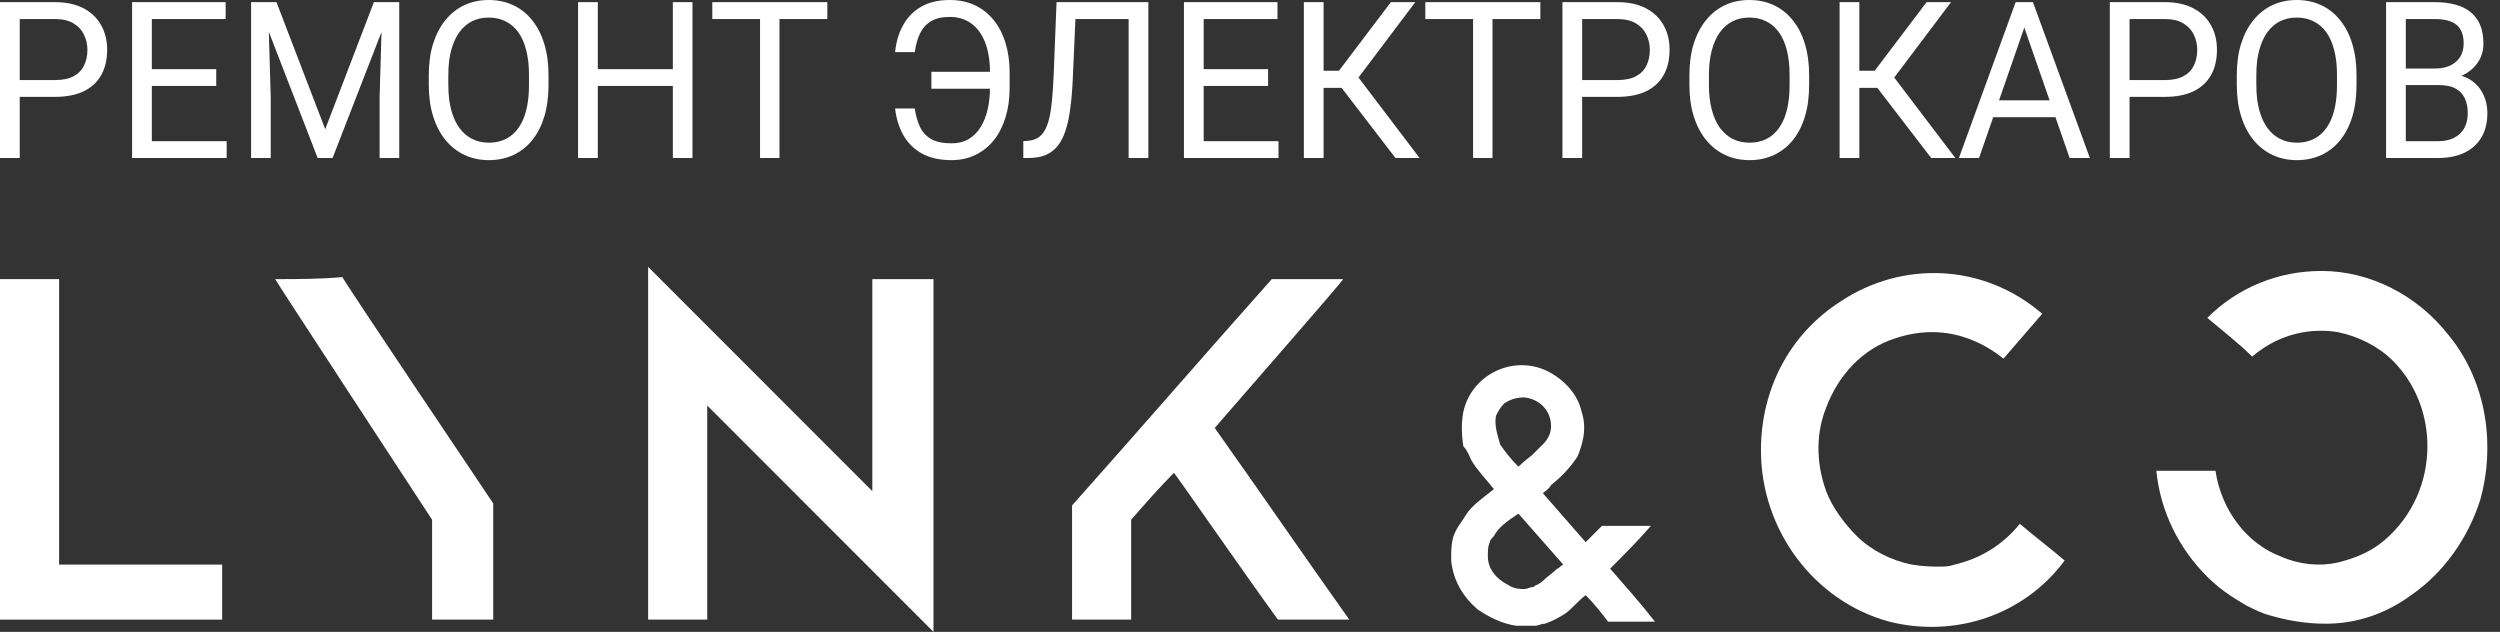
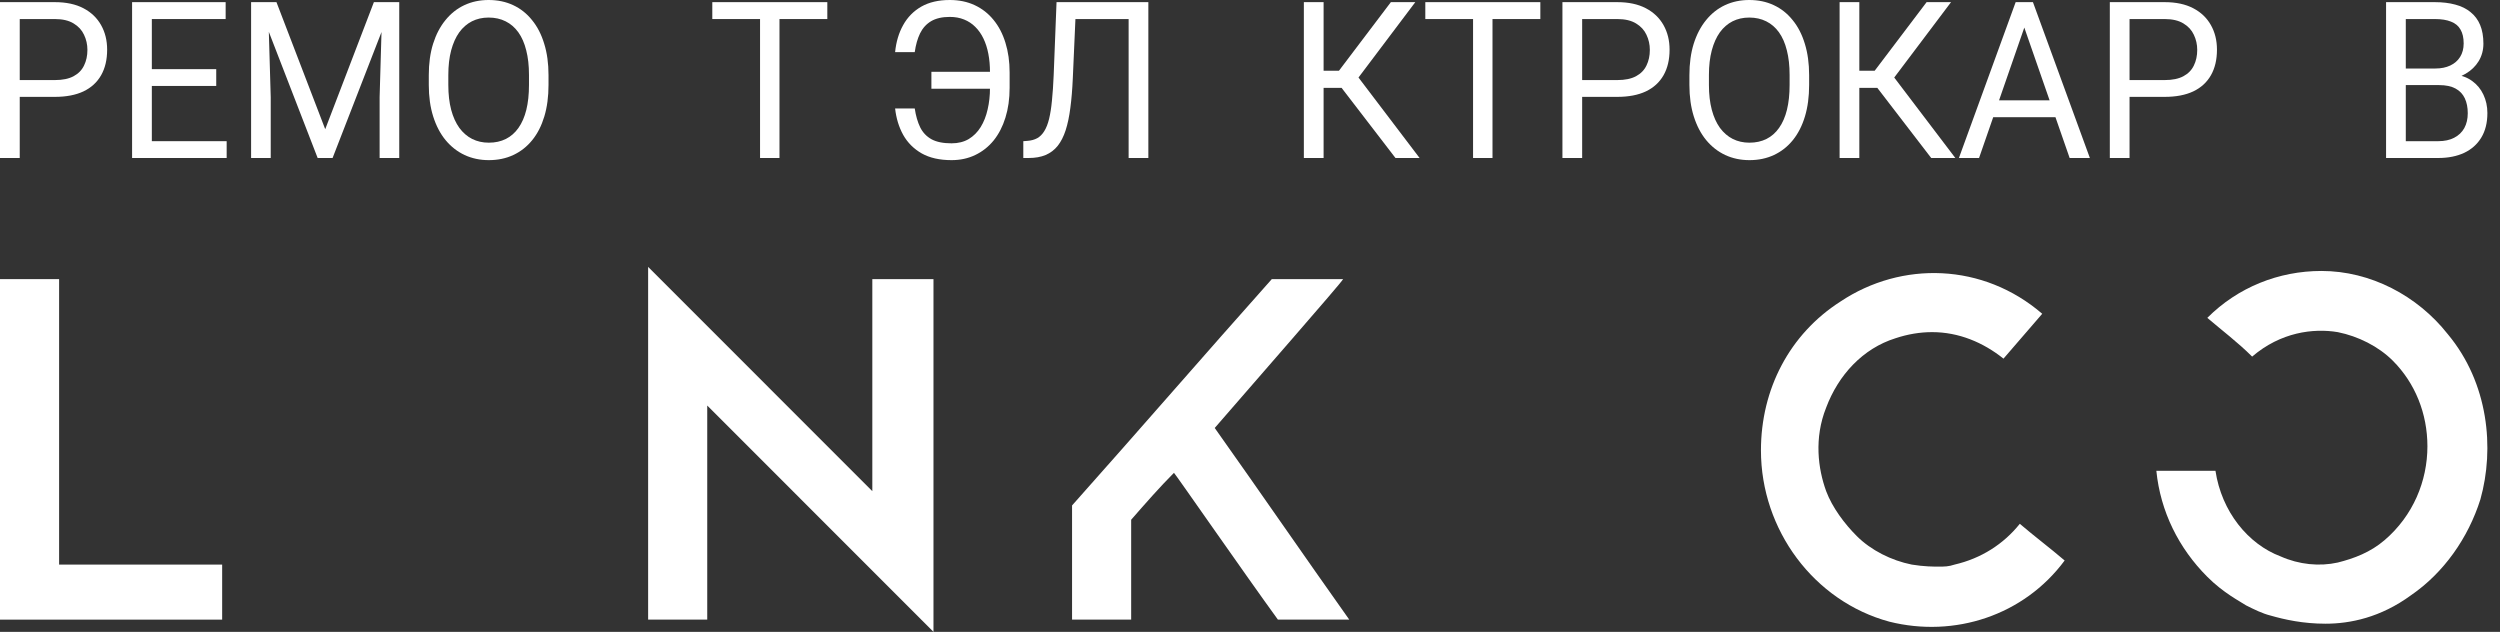
<svg xmlns="http://www.w3.org/2000/svg" width="182" height="46" viewBox="0 0 182 46" fill="none">
  <rect x="0" y="0" width="182" height="46" fill="#333333" stroke="none" />
  <path d="M3.997 7.052H1.102V5.829H3.997C4.558 5.829 5.012 5.735 5.359 5.548C5.706 5.361 5.959 5.102 6.118 4.769C6.282 4.437 6.364 4.057 6.364 3.631C6.364 3.242 6.282 2.875 6.118 2.533C5.959 2.19 5.706 1.914 5.359 1.707C5.012 1.494 4.558 1.387 3.997 1.387H1.437V11.502H0V0.156H3.997C4.816 0.156 5.508 0.304 6.074 0.6C6.639 0.896 7.068 1.307 7.361 1.831C7.654 2.351 7.8 2.946 7.8 3.616C7.8 4.343 7.654 4.964 7.361 5.478C7.068 5.992 6.639 6.385 6.074 6.655C5.508 6.92 4.816 7.052 3.997 7.052Z" fill="white" />
  <path d="M16.501 10.278V11.502H10.763V10.278H16.501ZM11.053 0.156V11.502H9.616V0.156H11.053ZM15.742 5.034V6.257H10.763V5.034H15.742ZM16.427 0.156V1.387H10.763V0.156H16.427Z" fill="white" />
  <path d="M18.734 0.156H20.126L23.676 9.406L27.219 0.156H28.619L24.212 11.502H23.125L18.734 0.156ZM18.28 0.156H19.508L19.709 7.076V11.502H18.28V0.156ZM27.837 0.156H29.065V11.502H27.636V7.076L27.837 0.156Z" fill="white" />
  <path d="M39.932 5.47V6.187C39.932 7.039 39.83 7.803 39.627 8.478C39.423 9.154 39.131 9.728 38.748 10.2C38.366 10.673 37.907 11.034 37.371 11.284C36.841 11.533 36.245 11.658 35.585 11.658C34.945 11.658 34.357 11.533 33.821 11.284C33.29 11.034 32.829 10.673 32.437 10.2C32.05 9.728 31.75 9.154 31.536 8.478C31.323 7.803 31.216 7.039 31.216 6.187V5.47C31.216 4.618 31.32 3.857 31.529 3.187C31.742 2.512 32.042 1.938 32.429 1.465C32.816 0.987 33.275 0.623 33.806 0.374C34.342 0.125 34.93 0 35.57 0C36.23 0 36.826 0.125 37.357 0.374C37.892 0.623 38.352 0.987 38.734 1.465C39.121 1.938 39.416 2.512 39.619 3.187C39.828 3.857 39.932 4.618 39.932 5.47ZM38.51 6.187V5.455C38.51 4.779 38.443 4.182 38.309 3.662C38.18 3.143 37.989 2.707 37.736 2.353C37.483 2 37.173 1.733 36.806 1.551C36.444 1.369 36.032 1.278 35.57 1.278C35.124 1.278 34.719 1.369 34.357 1.551C34 1.733 33.692 2 33.434 2.353C33.181 2.707 32.985 3.143 32.846 3.662C32.707 4.182 32.638 4.779 32.638 5.455V6.187C32.638 6.868 32.707 7.47 32.846 7.995C32.985 8.515 33.184 8.954 33.442 9.312C33.705 9.665 34.015 9.933 34.372 10.115C34.734 10.296 35.139 10.387 35.585 10.387C36.052 10.387 36.466 10.296 36.828 10.115C37.19 9.933 37.496 9.665 37.744 9.312C37.997 8.954 38.188 8.515 38.317 7.995C38.446 7.47 38.51 6.868 38.51 6.187Z" fill="white" />
-   <path d="M49.161 5.034V6.257H43.296V5.034H49.161ZM43.52 0.156V11.502H42.083V0.156H43.52ZM50.412 0.156V11.502H48.983V0.156H50.412Z" fill="white" />
  <path d="M56.746 0.156V11.502H55.332V0.156H56.746ZM60.229 0.156V1.387H51.856V0.156H60.229Z" fill="white" />
  <path d="M72.25 5.229V6.46H67.806V5.229H72.25ZM65.164 7.894H66.593C66.672 8.429 66.804 8.886 66.987 9.265C67.176 9.645 67.451 9.935 67.814 10.138C68.176 10.335 68.662 10.434 69.272 10.434C69.754 10.434 70.171 10.33 70.523 10.123C70.875 9.91 71.165 9.619 71.394 9.25C71.622 8.881 71.791 8.452 71.9 7.964C72.014 7.476 72.071 6.954 72.071 6.398V5.26C72.071 4.777 72.031 4.33 71.952 3.92C71.873 3.504 71.753 3.133 71.595 2.805C71.436 2.473 71.237 2.19 70.999 1.956C70.766 1.722 70.493 1.543 70.18 1.418C69.873 1.294 69.528 1.231 69.146 1.231C68.59 1.231 68.136 1.335 67.784 1.543C67.436 1.751 67.168 2.047 66.98 2.431C66.796 2.811 66.667 3.265 66.593 3.795H65.164C65.238 3.047 65.434 2.39 65.752 1.823C66.069 1.252 66.509 0.805 67.069 0.483C67.635 0.161 68.327 0 69.146 0C69.816 0 70.419 0.125 70.954 0.374C71.49 0.623 71.947 0.979 72.324 1.442C72.706 1.904 72.996 2.46 73.195 3.109C73.398 3.759 73.5 4.481 73.5 5.276V6.398C73.5 7.193 73.398 7.915 73.195 8.564C72.996 9.208 72.711 9.761 72.339 10.224C71.967 10.681 71.52 11.034 70.999 11.284C70.483 11.533 69.908 11.658 69.272 11.658C68.404 11.658 67.68 11.494 67.099 11.167C66.519 10.834 66.069 10.385 65.752 9.819C65.439 9.252 65.243 8.611 65.164 7.894Z" fill="white" />
  <path d="M82.365 0.156V1.387H77.408V0.156H82.365ZM83.6 0.156V11.502H82.164V0.156H83.6ZM76.916 0.156H78.346L78.1 5.712C78.065 6.512 78.006 7.226 77.921 7.855C77.842 8.478 77.728 9.021 77.579 9.484C77.43 9.941 77.237 10.32 76.998 10.621C76.76 10.917 76.467 11.138 76.12 11.284C75.778 11.429 75.366 11.502 74.885 11.502H74.497V10.278L74.795 10.255C75.073 10.234 75.311 10.169 75.51 10.06C75.713 9.946 75.884 9.774 76.023 9.546C76.167 9.317 76.284 9.021 76.373 8.658C76.462 8.294 76.532 7.85 76.582 7.325C76.636 6.795 76.678 6.177 76.708 5.47L76.916 0.156Z" fill="white" />
-   <path d="M93.075 10.278V11.502H87.337V10.278H93.075ZM87.627 0.156V11.502H86.191V0.156H87.627ZM92.316 5.034V6.257H87.337V5.034H92.316ZM93.001 0.156V1.387H87.337V0.156H93.001Z" fill="white" />
  <path d="M96.358 0.156V11.502H94.921V0.156H96.358ZM103.034 0.156L98.33 6.398H95.785L95.561 5.151H97.474L101.255 0.156H103.034ZM101.59 11.502L97.519 6.203L98.323 4.886L103.347 11.502H101.59Z" fill="white" />
  <path d="M108.654 0.156V11.502H107.239V0.156H108.654ZM112.137 0.156V1.387H103.763V0.156H112.137Z" fill="white" />
  <path d="M117.742 7.052H114.846V5.829H117.742C118.302 5.829 118.756 5.735 119.104 5.548C119.451 5.361 119.704 5.102 119.863 4.769C120.027 4.437 120.108 4.057 120.108 3.631C120.108 3.242 120.027 2.875 119.863 2.533C119.704 2.19 119.451 1.914 119.104 1.707C118.756 1.494 118.302 1.387 117.742 1.387H115.181V11.502H113.745V0.156H117.742C118.56 0.156 119.252 0.304 119.818 0.6C120.384 0.896 120.813 1.307 121.106 1.831C121.399 2.351 121.545 2.946 121.545 3.616C121.545 4.343 121.399 4.964 121.106 5.478C120.813 5.992 120.384 6.385 119.818 6.655C119.252 6.92 118.56 7.052 117.742 7.052Z" fill="white" />
  <path d="M131.705 5.47V6.187C131.705 7.039 131.603 7.803 131.4 8.478C131.196 9.154 130.903 9.728 130.521 10.2C130.139 10.673 129.68 11.034 129.144 11.284C128.613 11.533 128.018 11.658 127.358 11.658C126.718 11.658 126.13 11.533 125.594 11.284C125.063 11.034 124.602 10.673 124.21 10.2C123.823 9.728 123.522 9.154 123.309 8.478C123.096 7.803 122.989 7.039 122.989 6.187V5.47C122.989 4.618 123.093 3.857 123.301 3.187C123.515 2.512 123.815 1.938 124.202 1.465C124.589 0.987 125.048 0.623 125.579 0.374C126.115 0.125 126.703 0 127.343 0C128.003 0 128.598 0.125 129.129 0.374C129.665 0.623 130.124 0.987 130.506 1.465C130.893 1.938 131.189 2.512 131.392 3.187C131.6 3.857 131.705 4.618 131.705 5.47ZM130.283 6.187V5.455C130.283 4.779 130.216 4.182 130.082 3.662C129.953 3.143 129.762 2.707 129.509 2.353C129.256 2 128.946 1.733 128.579 1.551C128.216 1.369 127.805 1.278 127.343 1.278C126.896 1.278 126.492 1.369 126.13 1.551C125.773 1.733 125.465 2 125.207 2.353C124.954 2.707 124.758 3.143 124.619 3.662C124.48 4.182 124.41 4.779 124.41 5.455V6.187C124.41 6.868 124.48 7.47 124.619 7.995C124.758 8.515 124.956 8.954 125.214 9.312C125.477 9.665 125.787 9.933 126.145 10.115C126.507 10.296 126.911 10.387 127.358 10.387C127.824 10.387 128.239 10.296 128.601 10.115C128.963 9.933 129.268 9.665 129.516 9.312C129.769 8.954 129.961 8.515 130.09 7.995C130.219 7.47 130.283 6.868 130.283 6.187Z" fill="white" />
  <path d="M135.359 0.156V11.502H133.923V0.156H135.359ZM142.036 0.156L137.332 6.398H134.786L134.563 5.151H136.476L140.257 0.156H142.036ZM140.592 11.502L136.52 6.203L137.324 4.886L142.348 11.502H140.592Z" fill="white" />
  <path d="M147.663 1.161L144.075 11.502H142.609L146.74 0.156H147.685L147.663 1.161ZM150.67 11.502L147.075 1.161L147.052 0.156H147.998L152.143 11.502H150.67ZM150.483 7.302V8.533H144.395V7.302H150.483Z" fill="white" />
  <path d="M157.592 7.052H154.696V5.829H157.592C158.152 5.829 158.606 5.735 158.954 5.548C159.301 5.361 159.554 5.102 159.713 4.769C159.877 4.437 159.958 4.057 159.958 3.631C159.958 3.242 159.877 2.875 159.713 2.533C159.554 2.19 159.301 1.914 158.954 1.707C158.606 1.494 158.152 1.387 157.592 1.387H155.031V11.502H153.595V0.156H157.592C158.41 0.156 159.103 0.304 159.668 0.6C160.234 0.896 160.663 1.307 160.956 1.831C161.249 2.351 161.395 2.946 161.395 3.616C161.395 4.343 161.249 4.964 160.956 5.478C160.663 5.992 160.234 6.385 159.668 6.655C159.103 6.92 158.41 7.052 157.592 7.052Z" fill="white" />
-   <path d="M171.555 5.47V6.187C171.555 7.039 171.453 7.803 171.25 8.478C171.046 9.154 170.753 9.728 170.371 10.2C169.989 10.673 169.53 11.034 168.994 11.284C168.463 11.533 167.868 11.658 167.208 11.658C166.568 11.658 165.98 11.533 165.444 11.284C164.913 11.034 164.452 10.673 164.06 10.2C163.673 9.728 163.372 9.154 163.159 8.478C162.946 7.803 162.839 7.039 162.839 6.187V5.47C162.839 4.618 162.943 3.857 163.152 3.187C163.365 2.512 163.665 1.938 164.052 1.465C164.439 0.987 164.898 0.623 165.429 0.374C165.965 0.125 166.553 0 167.193 0C167.853 0 168.449 0.125 168.979 0.374C169.515 0.623 169.974 0.987 170.356 1.465C170.743 1.938 171.039 2.512 171.242 3.187C171.451 3.857 171.555 4.618 171.555 5.47ZM170.133 6.187V5.455C170.133 4.779 170.066 4.182 169.932 3.662C169.803 3.143 169.612 2.707 169.359 2.353C169.106 2 168.796 1.733 168.429 1.551C168.066 1.369 167.655 1.278 167.193 1.278C166.747 1.278 166.342 1.369 165.98 1.551C165.623 1.733 165.315 2 165.057 2.353C164.804 2.707 164.608 3.143 164.469 3.662C164.33 4.182 164.261 4.779 164.261 5.455V6.187C164.261 6.868 164.33 7.47 164.469 7.995C164.608 8.515 164.806 8.954 165.064 9.312C165.327 9.665 165.638 9.933 165.995 10.115C166.357 10.296 166.761 10.387 167.208 10.387C167.674 10.387 168.089 10.296 168.451 10.115C168.813 9.933 169.118 9.665 169.366 9.312C169.62 8.954 169.811 8.515 169.94 7.995C170.069 7.47 170.133 6.868 170.133 6.187Z" fill="white" />
  <path d="M177.569 6.195H174.822L174.807 4.987H177.301C177.713 4.987 178.072 4.914 178.38 4.769C178.688 4.624 178.926 4.416 179.095 4.146C179.268 3.87 179.355 3.543 179.355 3.164C179.355 2.748 179.278 2.41 179.124 2.151C178.975 1.886 178.745 1.694 178.432 1.574C178.124 1.449 177.732 1.387 177.256 1.387H175.142V11.502H173.706V0.156H177.256C177.812 0.156 178.308 0.216 178.745 0.335C179.181 0.449 179.551 0.631 179.854 0.881C180.161 1.125 180.395 1.436 180.553 1.816C180.712 2.195 180.792 2.649 180.792 3.179C180.792 3.647 180.677 4.07 180.449 4.45C180.221 4.824 179.903 5.13 179.496 5.369C179.095 5.608 178.623 5.761 178.082 5.829L177.569 6.195ZM177.502 11.502H174.257L175.068 10.278H177.502C177.958 10.278 178.345 10.195 178.663 10.029C178.985 9.863 179.231 9.629 179.4 9.328C179.568 9.021 179.653 8.66 179.653 8.245C179.653 7.824 179.581 7.46 179.437 7.154C179.293 6.847 179.067 6.611 178.76 6.444C178.452 6.278 178.055 6.195 177.569 6.195H175.522L175.537 4.987H178.335L178.641 5.424C179.162 5.47 179.603 5.626 179.965 5.891C180.328 6.151 180.603 6.483 180.792 6.889C180.985 7.294 181.082 7.741 181.082 8.229C181.082 8.935 180.933 9.533 180.635 10.021C180.343 10.504 179.928 10.873 179.392 11.128C178.856 11.377 178.226 11.502 177.502 11.502Z" fill="white" />
  <path d="M92.587 20.32C87.691 25.812 82.942 31.305 78.046 36.797C78.046 39.617 78.046 42.437 78.046 45.109C79.53 45.109 80.865 45.109 82.349 45.109V37.836C83.388 36.648 84.426 35.461 85.465 34.422C85.614 34.57 90.658 41.844 93.032 45.109H98.226C94.962 40.508 91.697 35.758 88.432 31.156C91.252 27.89 97.632 20.617 97.78 20.32H92.587Z" fill="white" />
  <path d="M4.303 20.32H0V45.109H16.173V41.102H4.303V20.32Z" fill="white" />
-   <path d="M20.031 20.32C20.179 20.617 31.456 37.836 31.456 37.836V45.109H35.907C35.907 44.812 35.907 37.539 35.907 36.648C35.907 36.648 24.927 20.32 24.927 20.172C23.295 20.32 21.663 20.32 20.031 20.32Z" fill="white" />
  <path d="M63.654 35.906C58.164 30.414 52.674 24.922 47.184 19.429V45.109H51.487V29.523C56.977 35.016 62.467 40.508 67.957 46V20.32H63.505V35.906" fill="white" />
  <path d="M142.293 41.102C141.848 41.25 141.552 41.25 141.106 41.25C140.809 41.25 140.068 41.25 139.177 41.102C137.694 40.805 136.21 40.062 135.171 39.023C134.281 38.133 133.39 36.945 132.945 35.758C132.352 34.125 132.055 31.898 132.945 29.672C133.836 27.297 135.616 25.367 137.991 24.625C138.88 24.328 139.771 24.179 140.661 24.179C142.59 24.179 144.37 24.922 145.854 26.109C146.745 25.07 147.783 23.883 148.674 22.843C144.37 19.133 138.435 18.984 133.984 21.953C130.275 24.328 128.197 28.336 128.197 32.789C128.197 38.578 132.055 43.773 137.545 45.258C142.293 46.445 147.338 44.812 150.306 40.805C149.267 39.914 148.08 39.023 147.042 38.133C145.854 39.617 144.222 40.656 142.293 41.102Z" fill="white" />
-   <path d="M117.217 41.398C118.257 40.359 119.295 39.32 120.185 38.281H116.624C116.179 38.727 115.882 39.023 115.437 39.469C114.399 38.281 113.36 37.094 112.321 35.906C112.47 35.758 112.767 35.609 112.915 35.312C113.656 34.719 114.25 34.125 114.844 33.234C115.14 32.492 115.585 31.305 115.14 29.969C114.844 28.633 113.805 27.593 112.618 27C110.095 25.812 107.128 27.297 106.534 29.969C106.386 30.711 106.386 31.601 106.534 32.492C106.831 32.789 106.98 33.234 107.128 33.531C107.573 34.273 108.166 34.867 108.76 35.609C108.018 36.203 107.128 36.797 106.683 37.539C106.534 37.836 106.238 38.133 105.941 38.727C105.645 39.32 105.645 40.062 105.645 40.805C105.793 42.289 106.534 43.477 107.573 44.367C108.463 44.961 109.354 45.406 110.392 45.555C110.986 45.555 111.431 45.555 111.728 45.555C112.024 45.555 112.173 45.406 112.47 45.406C112.915 45.258 113.508 44.961 113.953 44.664C114.399 44.367 114.844 43.773 115.437 43.328C116.031 43.922 116.624 44.664 117.069 45.258H120.482C119.443 43.922 118.257 42.586 117.217 41.398ZM108.909 30.265C109.057 29.969 109.206 29.672 109.502 29.375C109.947 29.078 110.392 28.93 110.986 28.93C112.173 29.078 112.915 29.969 112.915 31.008C112.915 31.898 112.321 32.344 112.024 32.64C111.876 32.789 111.728 32.937 111.579 33.086C111.431 33.234 110.986 33.531 110.541 33.976C109.947 33.383 109.502 32.789 109.206 32.344C109.057 31.75 108.76 31.008 108.909 30.265ZM113.36 41.398C113.063 41.695 112.618 41.992 112.321 42.289C112.173 42.437 111.876 42.586 111.876 42.586C111.727 42.586 111.728 42.734 111.579 42.734C111.431 42.734 111.135 42.883 110.986 42.883C110.689 42.883 110.244 42.883 109.799 42.586C108.909 42.141 108.315 41.398 108.315 40.508C108.315 40.062 108.315 39.766 108.463 39.469C108.463 39.32 108.612 39.172 108.76 39.023C109.057 38.43 109.65 37.984 110.541 37.391C111.579 38.578 112.767 39.914 113.805 41.102C113.508 41.25 113.508 41.398 113.36 41.398Z" fill="white" />
  <path d="M161.286 34.273C159.802 34.273 158.466 34.273 156.982 34.273C157.279 37.242 158.614 39.914 160.692 41.992C161.879 43.18 163.066 43.773 163.511 44.07C164.104 44.367 164.698 44.664 165.292 44.812C166.33 45.109 167.665 45.406 169.298 45.406C171.078 45.406 173.304 44.961 175.53 43.328C177.904 41.695 179.684 39.172 180.574 36.351C181.613 32.641 181.168 27.89 178.2 24.328C175.975 21.508 172.562 19.726 169.001 19.726C165.885 19.726 162.918 20.914 160.692 23.14C161.731 24.031 162.918 24.922 163.956 25.961C166.033 24.179 168.408 23.883 170.188 24.179C171.672 24.476 173.155 25.218 174.195 26.258C175.827 27.89 176.716 30.117 176.716 32.492C176.716 35.016 175.678 37.539 173.601 39.32C172.562 40.211 171.375 40.656 170.188 40.953C168.853 41.25 167.369 41.102 166.033 40.508C163.66 39.617 161.731 37.242 161.286 34.273Z" fill="white" />
</svg>